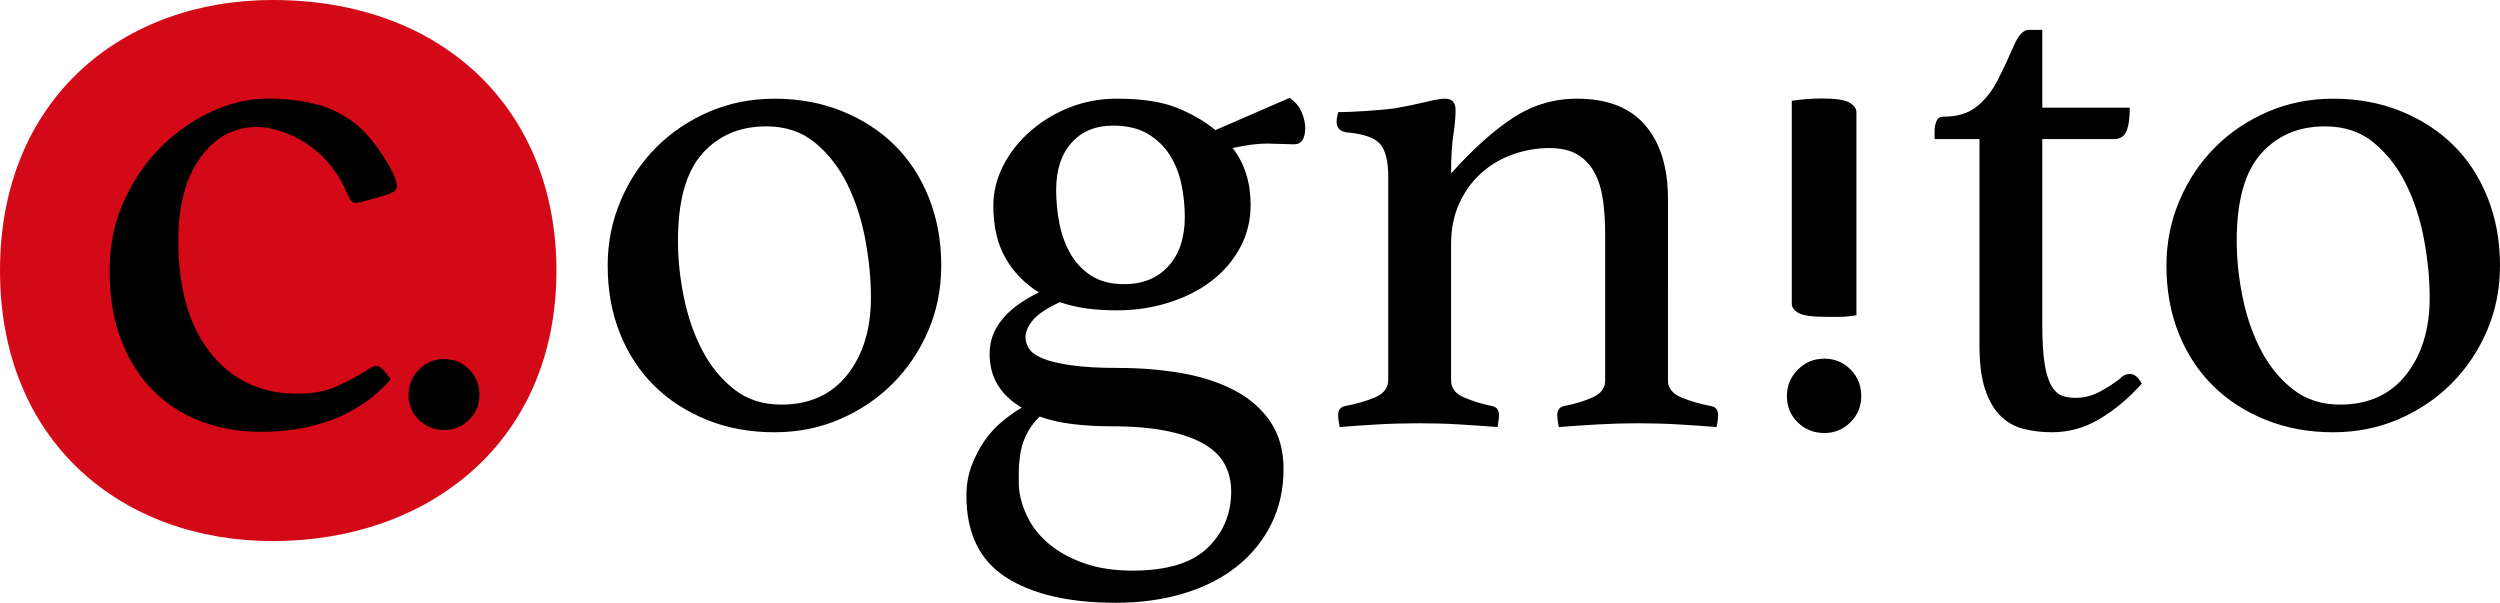
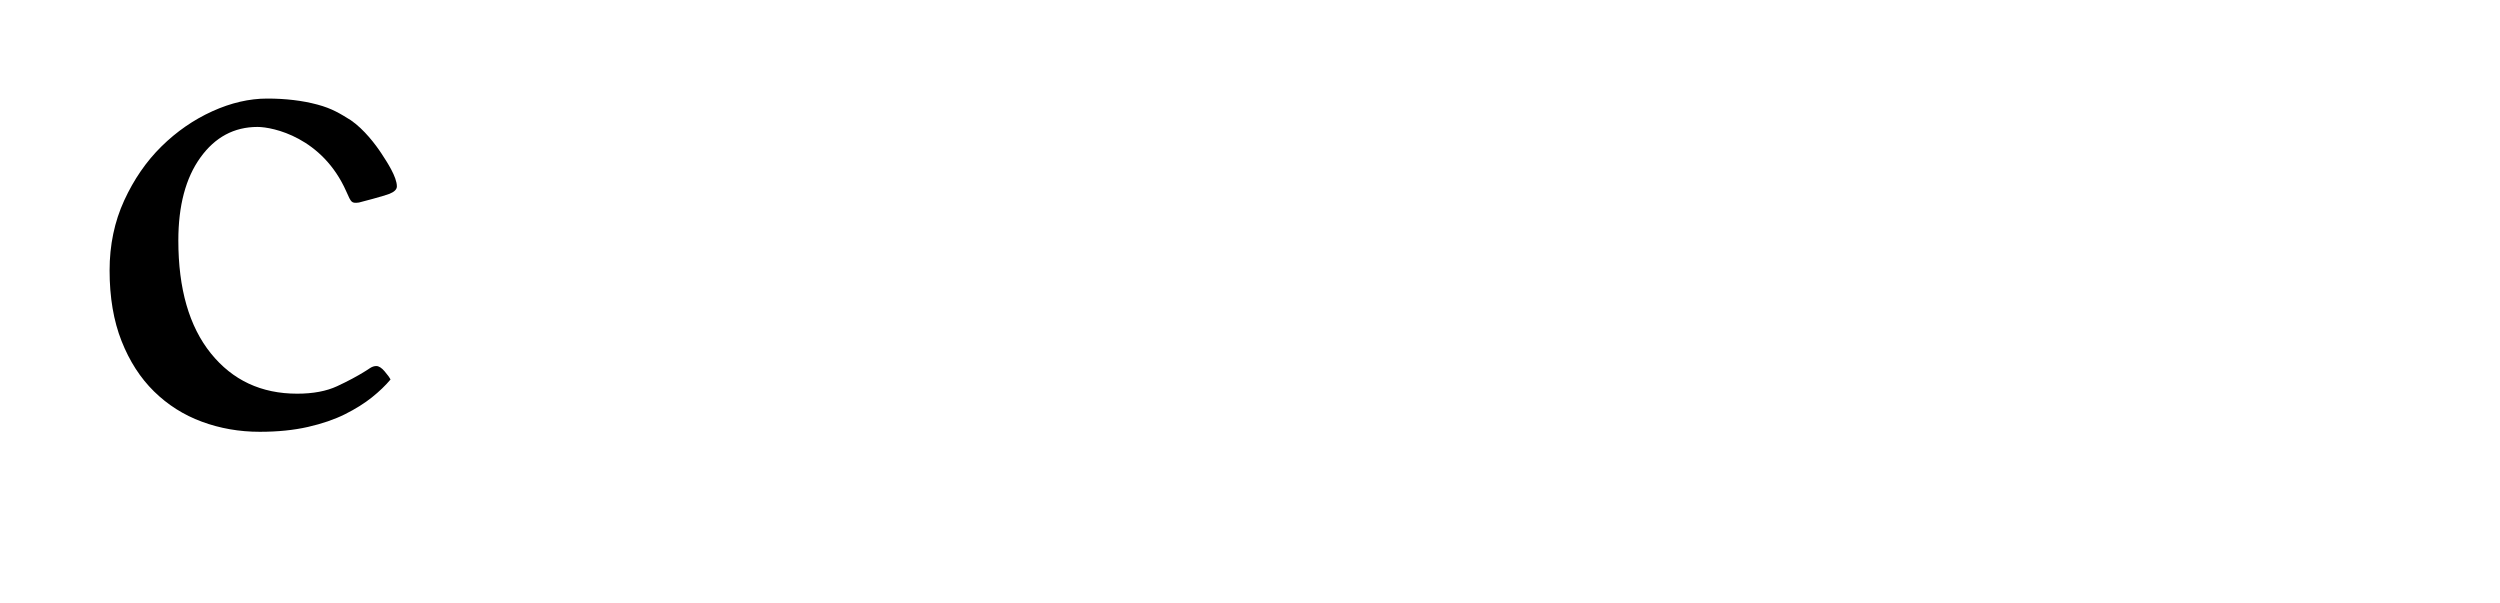
<svg xmlns="http://www.w3.org/2000/svg" version="1.1" id="Ebene_1" x="0px" y="0px" width="199.396px" height="48.077px" viewBox="0 0 199.396 48.077" enable-background="new 0 0 199.396 48.077" xml:space="preserve">
  <g>
    <g>
-       <path d="M180.337,12.256c1.292-1.452,2.992-2.178,5.1-2.178c1.552,0,2.854,0.438,3.907,1.313c1.053,0.875,1.909,1.978,2.565,3.31    c0.656,1.333,1.134,2.804,1.432,4.415c0.298,1.61,0.447,3.152,0.447,4.623c0,2.505-0.626,4.554-1.879,6.144    c-1.252,1.592-3.013,2.387-5.279,2.387c-1.472,0-2.724-0.407-3.758-1.224c-1.035-0.814-1.879-1.849-2.535-3.102    s-1.145-2.654-1.462-4.205c-0.319-1.551-0.478-3.062-0.478-4.534C178.398,16.024,179.044,13.708,180.337,12.256 M173.775,26.603    c0.656,1.631,1.57,3.022,2.744,4.176c1.172,1.154,2.574,2.058,4.205,2.714s3.42,0.984,5.369,0.984c1.869,0,3.609-0.349,5.22-1.044    s3.013-1.641,4.205-2.833c1.193-1.193,2.139-2.596,2.834-4.206s1.044-3.351,1.044-5.219c0-1.948-0.328-3.748-0.984-5.399    c-0.656-1.65-1.571-3.052-2.744-4.205c-1.173-1.153-2.575-2.058-4.205-2.715c-1.631-0.656-3.421-0.984-5.369-0.984    c-1.87,0-3.609,0.349-5.219,1.044c-1.611,0.696-3.014,1.64-4.206,2.833c-1.193,1.194-2.138,2.606-2.833,4.236    c-0.697,1.631-1.044,3.361-1.044,5.19C172.792,23.163,173.12,24.972,173.775,26.603 M167.392,31.285    c-0.577,0.298-1.203,0.447-1.879,0.447c-0.397,0-0.756-0.061-1.074-0.18c-0.317-0.118-0.596-0.388-0.835-0.805    c-0.237-0.418-0.417-1.014-0.537-1.79c-0.118-0.774-0.178-1.799-0.178-3.072V11.092h5.727c0.477,0,0.805-0.208,0.983-0.626    c0.18-0.418,0.27-1.044,0.27-1.879h-6.979V2.383h-1.074c-0.438,0-0.835,0.418-1.192,1.253c-0.358,0.835-0.776,1.73-1.253,2.684    c-0.438,0.875-0.995,1.591-1.67,2.148c-0.678,0.557-1.552,0.835-2.625,0.835c-0.319,0-0.528,0.119-0.626,0.358    c-0.101,0.238-0.149,0.497-0.149,0.775v0.656h3.579v16.463c0,1.433,0.148,2.596,0.447,3.49c0.298,0.896,0.706,1.602,1.223,2.118    c0.516,0.517,1.133,0.865,1.849,1.044c0.717,0.179,1.472,0.269,2.268,0.269c1.351,0,2.625-0.358,3.817-1.074    c1.193-0.715,2.307-1.649,3.341-2.803c-0.278-0.518-0.597-0.776-0.954-0.776c-0.08,0-0.189,0.021-0.328,0.06    c-0.141,0.04-0.31,0.159-0.507,0.358C168.515,30.639,167.968,30.986,167.392,31.285 M133.034,15.865    c0-2.506-0.605-4.464-1.813-5.876c-1.209-1.411-3.021-2.118-5.438-2.118c-1.863,0-3.577,0.517-5.143,1.551    c-1.565,1.035-3.201,2.505-4.905,4.414c0-1.272,0.061-2.296,0.18-3.072c0.119-0.775,0.179-1.441,0.179-1.998    c0-0.597-0.281-0.895-0.844-0.895c-0.323,0-0.847,0.09-1.569,0.269c-0.724,0.178-1.548,0.348-2.473,0.507    c-0.601,0.08-1.368,0.149-2.302,0.208c-0.936,0.06-1.661,0.09-2.178,0.09c-0.081,0.319-0.12,0.577-0.12,0.775    c0,0.478,0.259,0.756,0.776,0.835c1.391,0.12,2.296,0.439,2.714,0.955c0.418,0.517,0.626,1.372,0.626,2.565V30.3    c0,0.638-0.357,1.104-1.073,1.402c-0.716,0.299-1.512,0.528-2.387,0.686c-0.356,0.08-0.536,0.319-0.536,0.717    c0,0.238,0.039,0.558,0.119,0.955c0.994-0.081,2.009-0.15,3.046-0.209c1.036-0.061,2.14-0.091,3.308-0.091    c1.126,0,2.188,0.03,3.186,0.091c0.997,0.059,2.013,0.128,3.048,0.209c0.079-0.397,0.119-0.717,0.119-0.955    c0-0.397-0.179-0.637-0.537-0.717c-0.796-0.157-1.542-0.387-2.236-0.686c-0.696-0.298-1.045-0.745-1.045-1.342V19.503    c0-1.232,0.218-2.326,0.653-3.281c0.436-0.954,1.019-1.759,1.751-2.415c0.733-0.657,1.573-1.153,2.523-1.492    c0.95-0.337,1.919-0.507,2.909-0.507c0.909,0,1.651,0.17,2.226,0.507c0.574,0.339,1.029,0.816,1.365,1.432    c0.337,0.617,0.563,1.342,0.684,2.177c0.118,0.835,0.178,1.751,0.178,2.744V30.36c0,0.597-0.339,1.044-1.015,1.342    c-0.676,0.299-1.431,0.528-2.266,0.686c-0.358,0.08-0.537,0.319-0.537,0.717c0,0.238,0.039,0.558,0.119,0.955    c1.033-0.081,2.077-0.15,3.132-0.209c1.053-0.061,2.118-0.091,3.19-0.091c1.153,0,2.228,0.03,3.223,0.091    c0.993,0.059,2.007,0.128,3.042,0.209c0.079-0.397,0.119-0.717,0.119-0.955c0-0.397-0.18-0.637-0.537-0.717    c-0.875-0.157-1.67-0.387-2.387-0.686c-0.716-0.298-1.073-0.745-1.073-1.342V15.865z M87.071,22.009    c-0.696-0.437-1.252-1.014-1.67-1.73c-0.417-0.716-0.716-1.521-0.895-2.416s-0.268-1.799-0.268-2.714    c0-1.59,0.407-2.843,1.223-3.758c0.814-0.915,1.918-1.372,3.311-1.372c1.112,0,2.037,0.219,2.773,0.656    c0.736,0.438,1.322,1.005,1.76,1.7c0.437,0.696,0.746,1.472,0.925,2.326c0.179,0.856,0.268,1.721,0.268,2.595    c0,1.67-0.438,2.983-1.312,3.937c-0.875,0.955-2.049,1.432-3.52,1.432C88.632,22.665,87.767,22.447,87.071,22.009 M85.521,33.82    c0.975,0.119,1.978,0.179,3.013,0.179c1.829,0,3.36,0.129,4.593,0.388c1.232,0.259,2.227,0.616,2.983,1.073    c0.755,0.457,1.292,1.004,1.61,1.642c0.318,0.636,0.478,1.332,0.478,2.088c0,1.789-0.627,3.29-1.879,4.503    c-1.253,1.213-3.251,1.819-5.995,1.819c-1.472,0-2.765-0.199-3.878-0.597c-1.114-0.397-2.049-0.915-2.804-1.551    c-0.755-0.636-1.332-1.372-1.729-2.207c-0.398-0.835-0.618-1.67-0.657-2.505v-1.015c0-0.318,0.02-0.637,0.06-0.954    c0.119-1.393,0.656-2.546,1.611-3.461C83.681,33.502,84.546,33.701,85.521,33.82 M79.973,33.581    c-0.537,0.438-1.014,0.955-1.432,1.551c-0.417,0.598-0.766,1.263-1.044,1.999c-0.278,0.735-0.417,1.54-0.417,2.416    c0,2.982,1.053,5.149,3.161,6.502c2.108,1.352,5.031,2.028,8.769,2.028c1.948,0,3.748-0.249,5.399-0.746    c1.649-0.497,3.062-1.213,4.235-2.146c1.173-0.936,2.087-2.059,2.744-3.371s0.984-2.784,0.984-4.414    c0-1.473-0.349-2.725-1.044-3.758c-0.696-1.034-1.65-1.869-2.863-2.506c-1.213-0.636-2.615-1.094-4.205-1.372    c-1.591-0.277-3.281-0.418-5.071-0.418c-1.512,0-2.754-0.068-3.728-0.209c-0.975-0.139-1.73-0.317-2.267-0.536    s-0.905-0.478-1.104-0.775s-0.298-0.606-0.298-0.925c0-0.438,0.199-0.896,0.597-1.372c0.397-0.478,1.113-0.954,2.147-1.431    c0.676,0.238,1.392,0.408,2.148,0.507c0.755,0.099,1.551,0.148,2.386,0.148c1.471,0,2.863-0.209,4.176-0.627    c1.312-0.417,2.445-0.993,3.4-1.73c0.954-0.735,1.709-1.619,2.267-2.654c0.556-1.034,0.835-2.167,0.835-3.4    c0-1.79-0.478-3.301-1.432-4.534c1.074-0.238,1.988-0.358,2.744-0.358l2.148,0.06c0.596,0,0.894-0.437,0.894-1.312    c0-0.398-0.099-0.825-0.298-1.283c-0.199-0.457-0.517-0.825-0.954-1.104l-5.906,2.565c-0.875-0.715-1.909-1.312-3.102-1.789    c-1.193-0.477-2.784-0.716-4.772-0.716c-1.313,0-2.556,0.229-3.728,0.686c-1.174,0.458-2.218,1.084-3.132,1.879    c-0.916,0.796-1.641,1.71-2.178,2.744c-0.536,1.035-0.805,2.108-0.805,3.221c0,1.671,0.328,3.073,0.984,4.206    c0.657,1.133,1.541,2.038,2.655,2.714c-2.625,1.272-3.937,2.903-3.937,4.892c0,1.869,0.855,3.301,2.565,4.295    C81.017,32.786,80.51,33.145,79.973,33.581 M56.013,12.256c1.292-1.452,2.992-2.178,5.1-2.178c1.551,0,2.853,0.438,3.907,1.313    c1.054,0.875,1.909,1.978,2.565,3.31c0.657,1.333,1.134,2.804,1.432,4.415c0.298,1.61,0.447,3.152,0.447,4.623    c0,2.505-0.626,4.554-1.879,6.144c-1.252,1.592-3.012,2.387-5.279,2.387c-1.472,0-2.724-0.407-3.758-1.224    c-1.035-0.814-1.879-1.849-2.535-3.102c-0.656-1.253-1.144-2.654-1.462-4.205c-0.318-1.551-0.477-3.062-0.477-4.534    C54.074,16.024,54.72,13.708,56.013,12.256 M49.451,26.603c0.656,1.631,1.571,3.022,2.744,4.176    c1.173,1.154,2.574,2.058,4.206,2.714c1.63,0.656,3.419,0.984,5.368,0.984c1.869,0,3.609-0.349,5.22-1.044    c1.61-0.695,3.012-1.641,4.205-2.833c1.193-1.193,2.138-2.596,2.834-4.206c0.695-1.61,1.044-3.351,1.044-5.219    c0-1.948-0.328-3.748-0.984-5.399c-0.657-1.65-1.572-3.052-2.744-4.205c-1.174-1.153-2.576-2.058-4.206-2.715    c-1.631-0.656-3.421-0.984-5.369-0.984c-1.869,0-3.609,0.349-5.219,1.044c-1.611,0.696-3.013,1.64-4.206,2.833    c-1.193,1.194-2.138,2.606-2.833,4.236c-0.697,1.631-1.044,3.361-1.044,5.19C48.467,23.163,48.795,24.972,49.451,26.603" />
-       <path d="M148.066,8.95c0-0.284-0.184-0.538-0.546-0.761c-0.364-0.223-1.108-0.335-2.231-0.335c-0.728,0-1.521,0.06-2.38,0.182    v16.2c0,0.284,0.181,0.527,0.545,0.731c0.363,0.203,1.107,0.305,2.232,0.305h1.041c0.362,0,0.809-0.041,1.339-0.122V8.95z" />
-       <path d="M143.388,29.484c-0.578,0.586-0.867,1.289-0.867,2.109c0,0.838,0.289,1.537,0.867,2.1s1.285,0.844,2.122,0.844    c0.806,0,1.498-0.285,2.076-0.854c0.578-0.57,0.866-1.267,0.866-2.089c0-0.836-0.284-1.543-0.855-2.12    c-0.57-0.578-1.266-0.867-2.087-0.867C144.673,28.606,143.966,28.899,143.388,29.484" />
-       <path fill="#D40918" d="M21.747,0C9.764,0,0,7.878,0,21.578s9.764,21.578,21.747,21.578c12.427,0,22.634-7.878,22.634-21.578    C44.381,8.905,35.505,0,21.747,0" />
-       <path d="M33.41,29.474c-0.552,0.56-0.827,1.23-0.827,2.014c0,0.798,0.275,1.466,0.827,2.002c0.551,0.537,1.226,0.806,2.024,0.806    c0.769,0,1.429-0.271,1.98-0.816c0.552-0.545,0.827-1.207,0.827-1.991c0-0.798-0.272-1.473-0.816-2.024    c-0.544-0.551-1.208-0.827-1.991-0.827C34.636,28.636,33.961,28.916,33.41,29.474" />
      <path d="M27.619,15.269c0.394,0.889,0.408,0.958,1.006,0.885c0.078-0.009,2.036-0.534,2.433-0.693    c0.397-0.159,0.596-0.358,0.596-0.596c0-0.754-0.78-1.936-1.236-2.632c-0.457-0.695-1.37-1.91-2.436-2.644    c-0.834-0.516-1.482-0.933-2.674-1.251c-1.192-0.318-2.524-0.477-3.993-0.477c-1.43,0-2.89,0.338-4.38,1.013    c-1.49,0.676-2.841,1.609-4.052,2.801c-1.212,1.192-2.205,2.632-2.98,4.32c-0.774,1.689-1.162,3.546-1.162,5.572    c0,2.146,0.318,4.022,0.954,5.632c0.635,1.609,1.499,2.949,2.592,4.022c1.092,1.072,2.363,1.877,3.814,2.413    c1.45,0.536,2.989,0.805,4.618,0.805c1.43,0,2.712-0.129,3.844-0.388c1.132-0.259,2.115-0.596,2.95-1.013    c0.834-0.418,1.549-0.864,2.145-1.341c0.596-0.477,1.092-0.954,1.49-1.43c-0.08-0.159-0.239-0.378-0.477-0.656    c-0.238-0.277-0.457-0.417-0.656-0.417c-0.159,0-0.318,0.05-0.476,0.148c-0.16,0.101-0.298,0.189-0.417,0.269    c-0.636,0.397-1.381,0.795-2.235,1.192c-0.855,0.397-1.917,0.596-3.188,0.596c-2.861,0-5.155-1.073-6.883-3.218    c-1.728-2.146-2.592-5.146-2.592-8.999c0-2.781,0.585-4.986,1.758-6.615c1.171-1.629,2.691-2.443,4.558-2.443    C21.764,10.126,25.708,10.95,27.619,15.269" />
    </g>
  </g>
</svg>